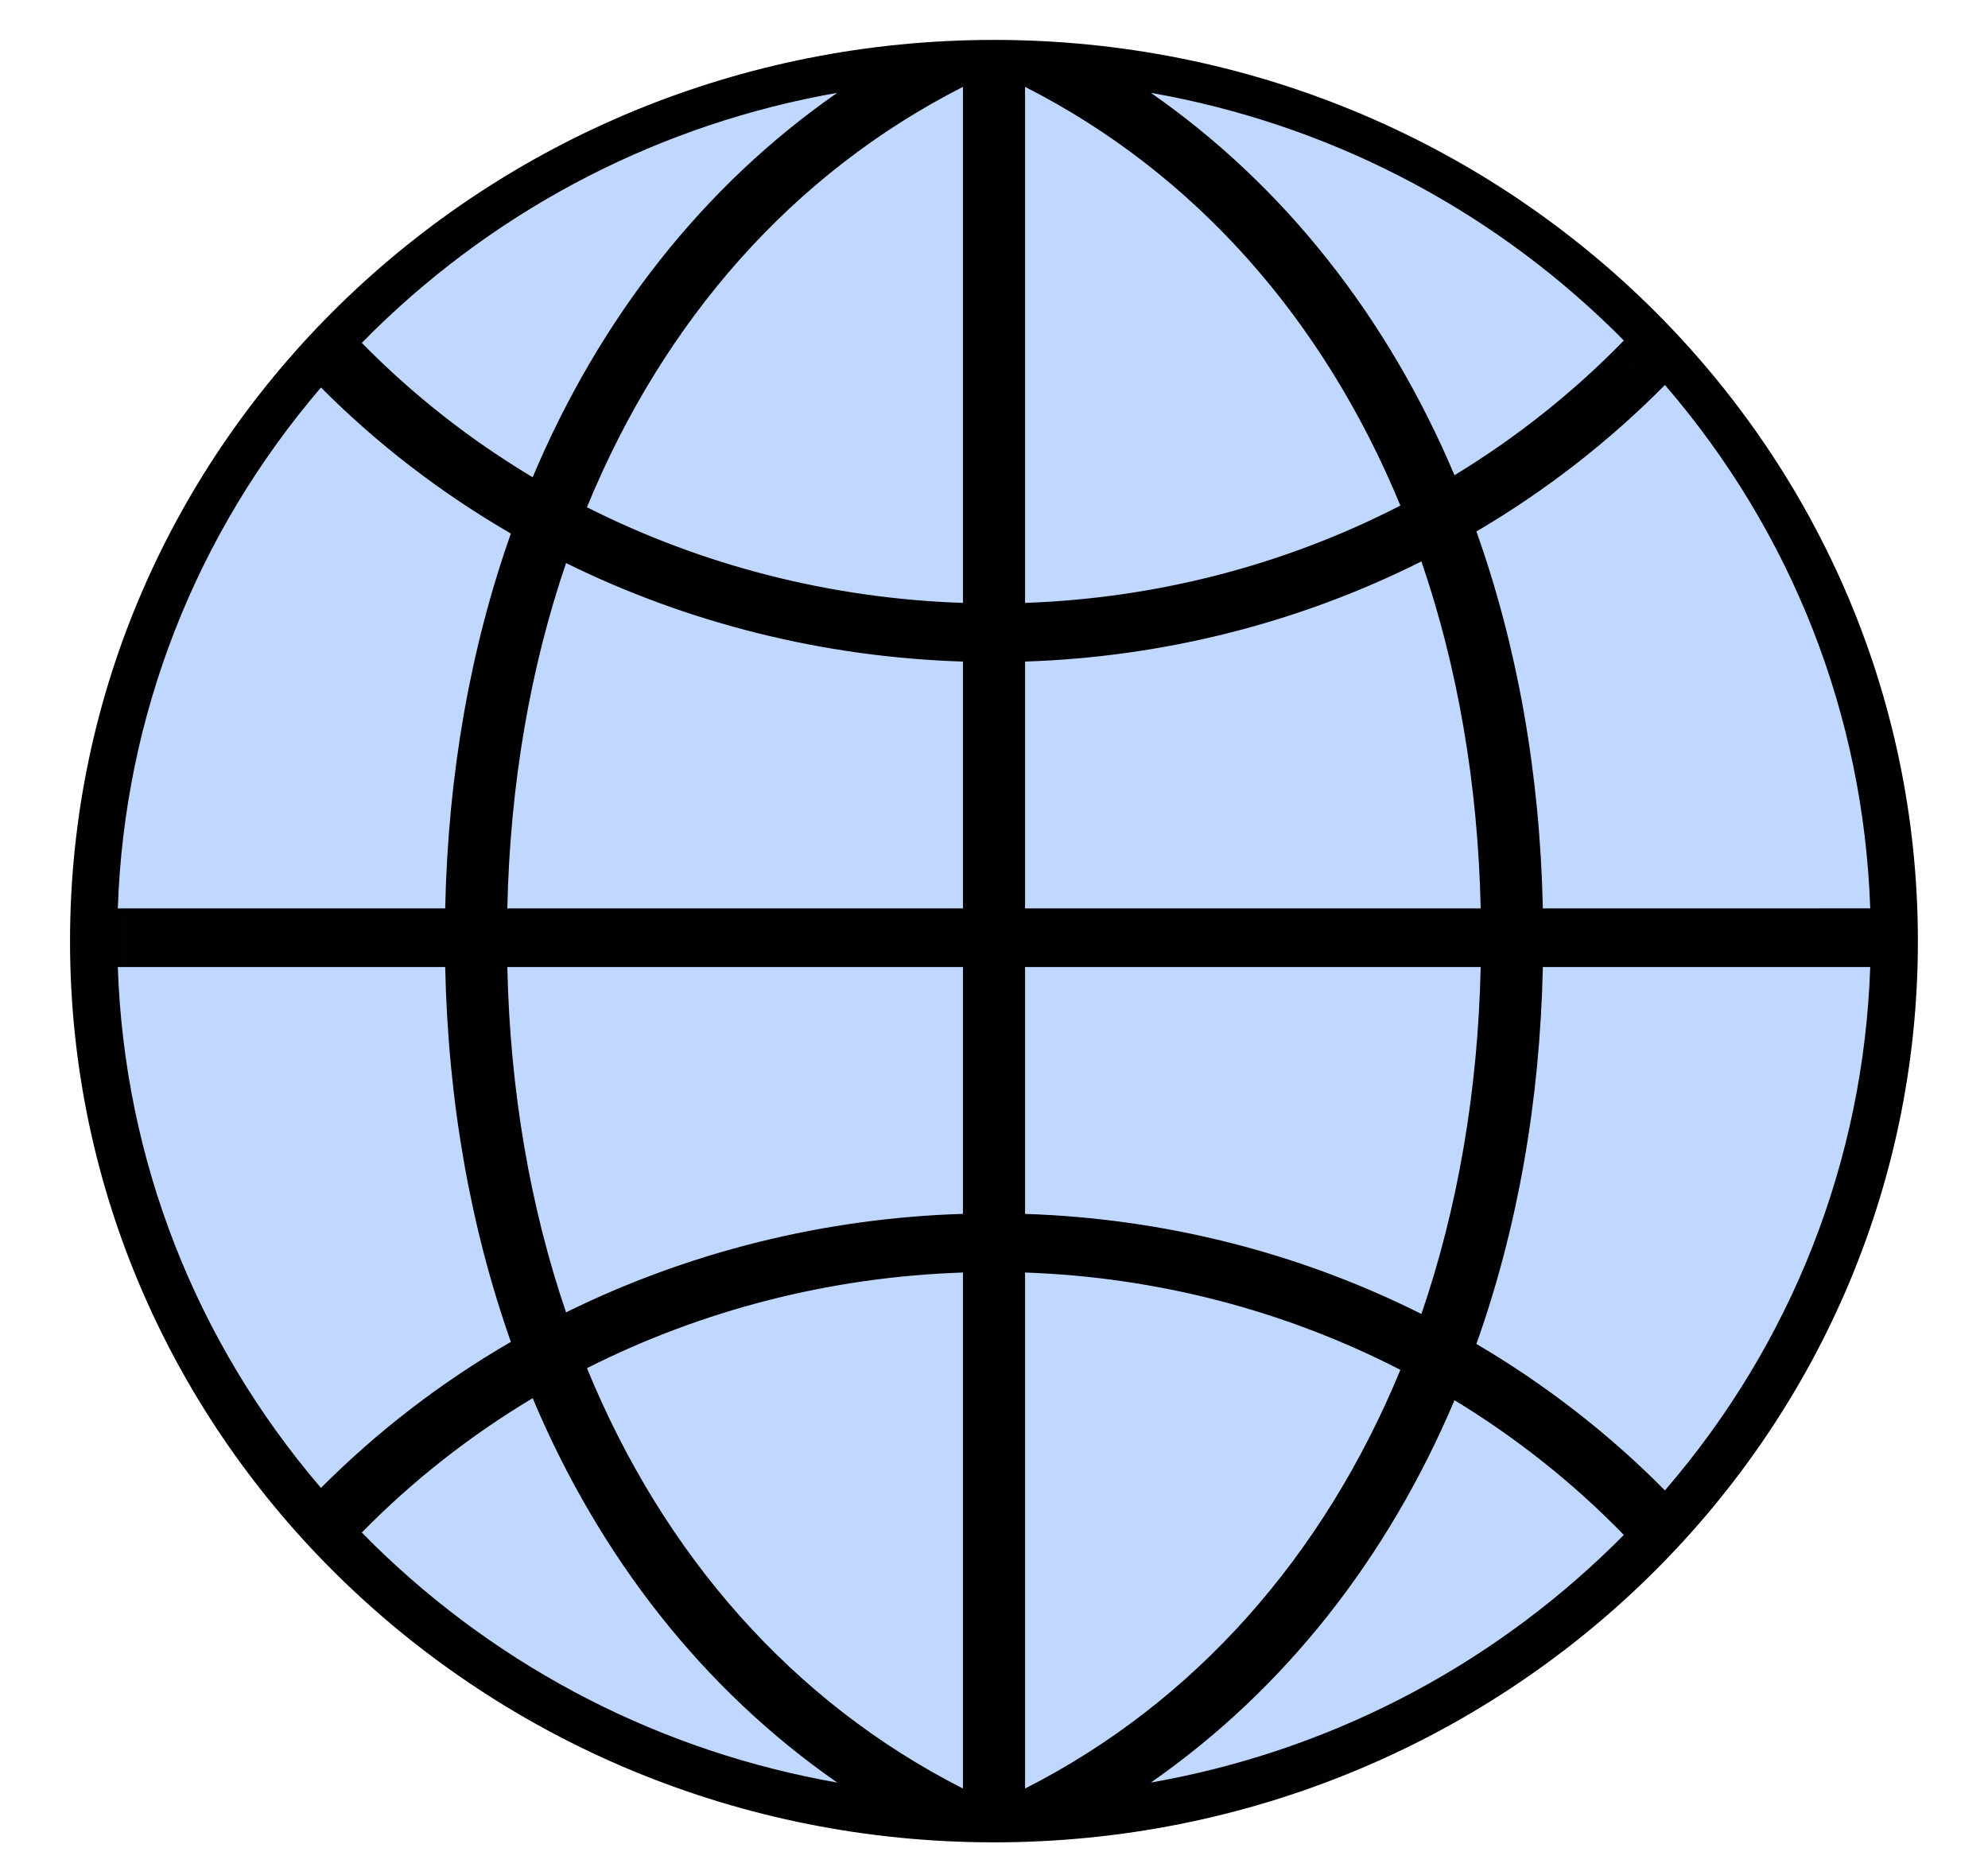
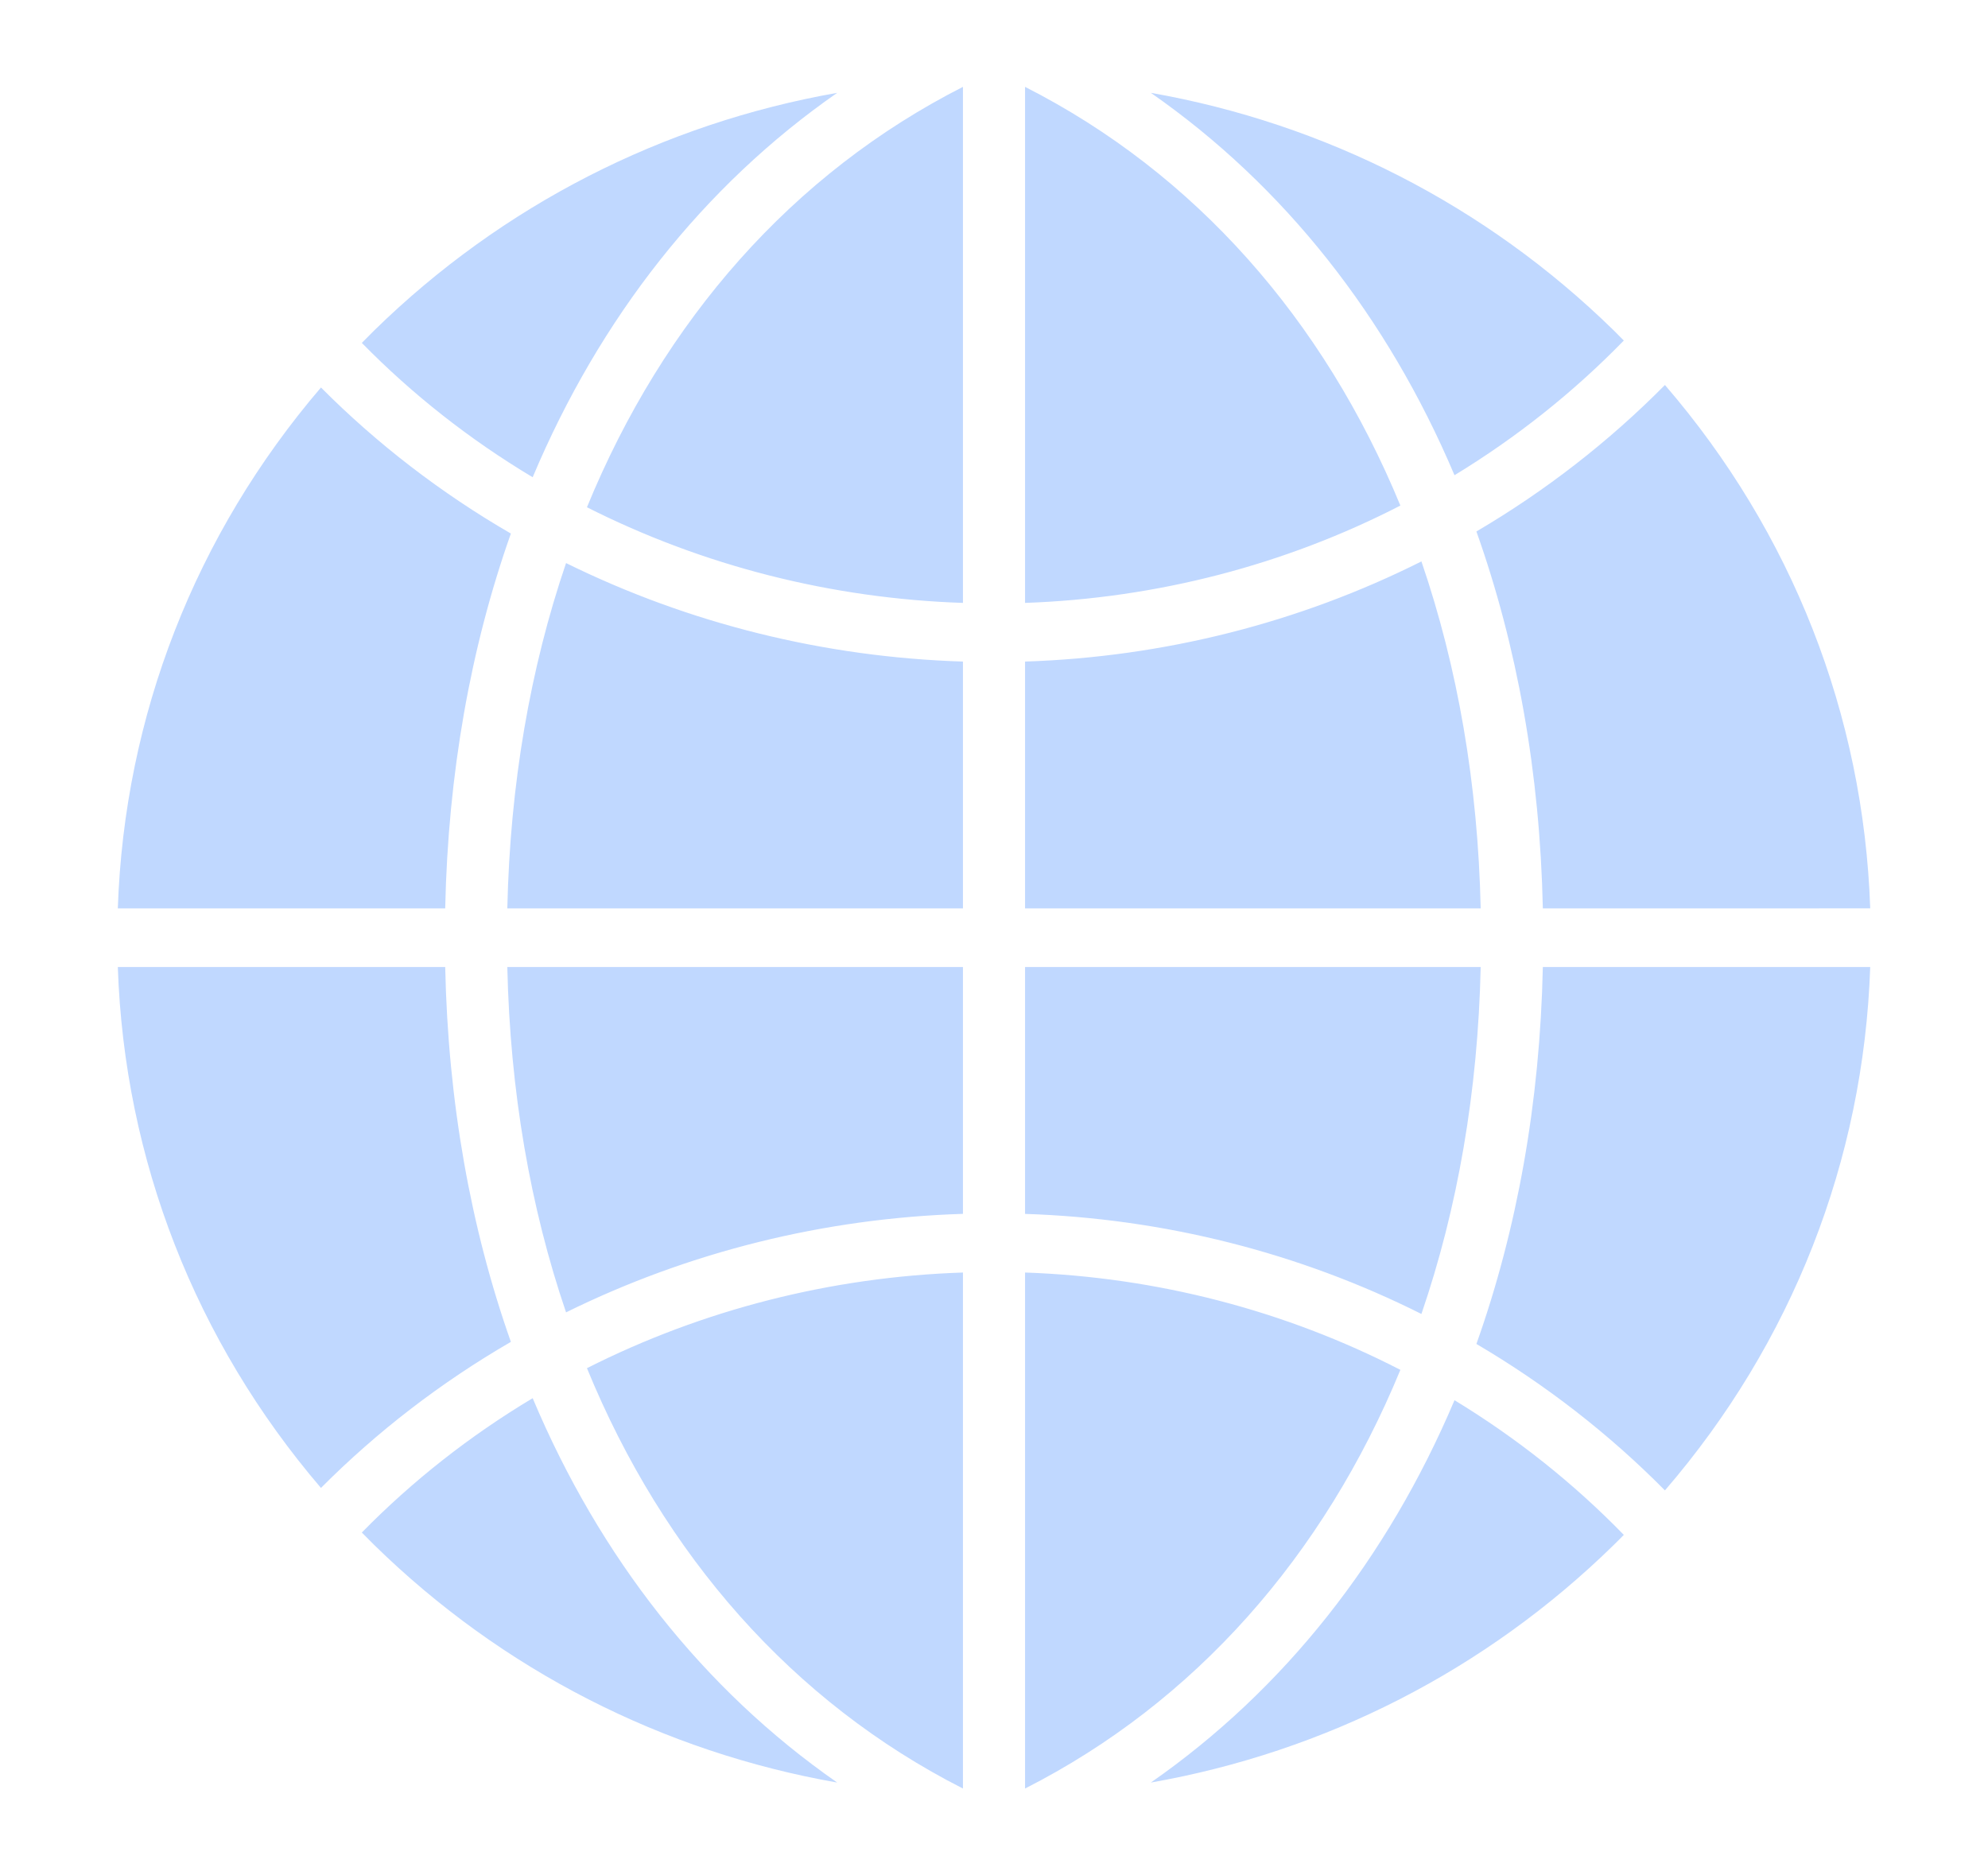
<svg xmlns="http://www.w3.org/2000/svg" width="53" height="50" viewBox="0 0 53 50" fill="none">
-   <path d="M26.499 48.369C39.67 48.369 50.381 37.966 50.381 25.092C50.381 12.217 39.67 1.814 26.499 1.814C13.328 1.814 2.617 12.217 2.617 25.092C2.617 37.966 13.328 48.369 26.499 48.369Z" fill="black" stroke="#010101" stroke-width="1.5" />
  <path d="M39.361 35.831C40.446 32.781 41.055 29.398 41.132 25.782H49.86C49.684 30.947 47.769 35.813 44.387 39.736C42.9 38.232 41.211 36.919 39.361 35.831ZM8.557 39.67C5.211 35.759 3.315 30.918 3.141 25.782H11.869C11.945 29.375 12.547 32.74 13.62 35.776C11.756 36.856 10.054 38.166 8.557 39.67ZM13.62 14.225C12.546 17.261 11.945 20.625 11.869 24.219H3.141C3.315 19.083 5.211 14.242 8.557 10.331C10.054 11.835 11.756 13.145 13.62 14.225ZM27.328 17.638C31.02 17.518 34.634 16.605 37.895 14.968C38.859 17.782 39.402 20.895 39.475 24.219H27.328V17.638ZM27.328 16.074V2.316C31.853 4.615 35.288 8.516 37.334 13.479C34.257 15.064 30.832 15.952 27.328 16.074ZM25.672 16.074C22.168 15.958 18.739 15.086 15.648 13.524C17.691 8.54 21.134 4.622 25.672 2.316V16.074ZM25.672 17.637V24.219H13.525C13.598 20.912 14.136 17.814 15.091 15.012C18.364 16.626 21.981 17.523 25.672 17.638V17.637ZM13.525 25.782H25.672V32.363C21.981 32.477 18.364 33.375 15.091 34.989C14.136 32.187 13.598 29.089 13.525 25.782ZM25.672 33.927V47.684C21.134 45.379 17.691 41.461 15.648 36.477C18.739 34.915 22.168 34.042 25.672 33.927ZM27.328 33.927C30.832 34.048 34.257 34.937 37.334 36.522C35.289 41.485 31.853 45.386 27.328 47.684V33.927ZM27.328 32.363V25.782H39.475C39.402 29.106 38.859 32.219 37.895 35.032C34.634 33.396 31.02 32.483 27.328 32.364V32.363ZM41.132 24.219C41.055 20.603 40.446 17.22 39.361 14.17C41.211 13.082 42.9 11.768 44.387 10.264C47.769 14.187 49.684 19.053 49.86 24.218L41.132 24.219ZM43.018 8.805C43.111 8.896 43.201 8.987 43.291 9.079C41.955 10.452 40.438 11.659 38.777 12.67C36.989 8.446 34.234 4.948 30.681 2.475C35.328 3.293 39.607 5.469 43.018 8.805ZM22.32 2.475C18.752 4.958 15.989 8.476 14.201 12.724C12.525 11.721 10.994 10.517 9.646 9.142C9.757 9.029 9.869 8.916 9.982 8.805C13.394 5.469 17.673 3.293 22.32 2.475ZM9.982 41.196C9.869 41.084 9.757 40.972 9.646 40.859C10.994 39.484 12.525 38.28 14.201 37.277C15.989 41.525 18.752 45.043 22.32 47.525C17.672 46.708 13.393 44.532 9.982 41.196ZM30.681 47.525C34.234 45.053 36.989 41.555 38.777 37.331C40.438 38.341 41.955 39.548 43.291 40.922C43.201 41.013 43.111 41.105 43.018 41.195C39.607 44.532 35.328 46.708 30.681 47.525Z" fill="#C0D8FF" />
</svg>